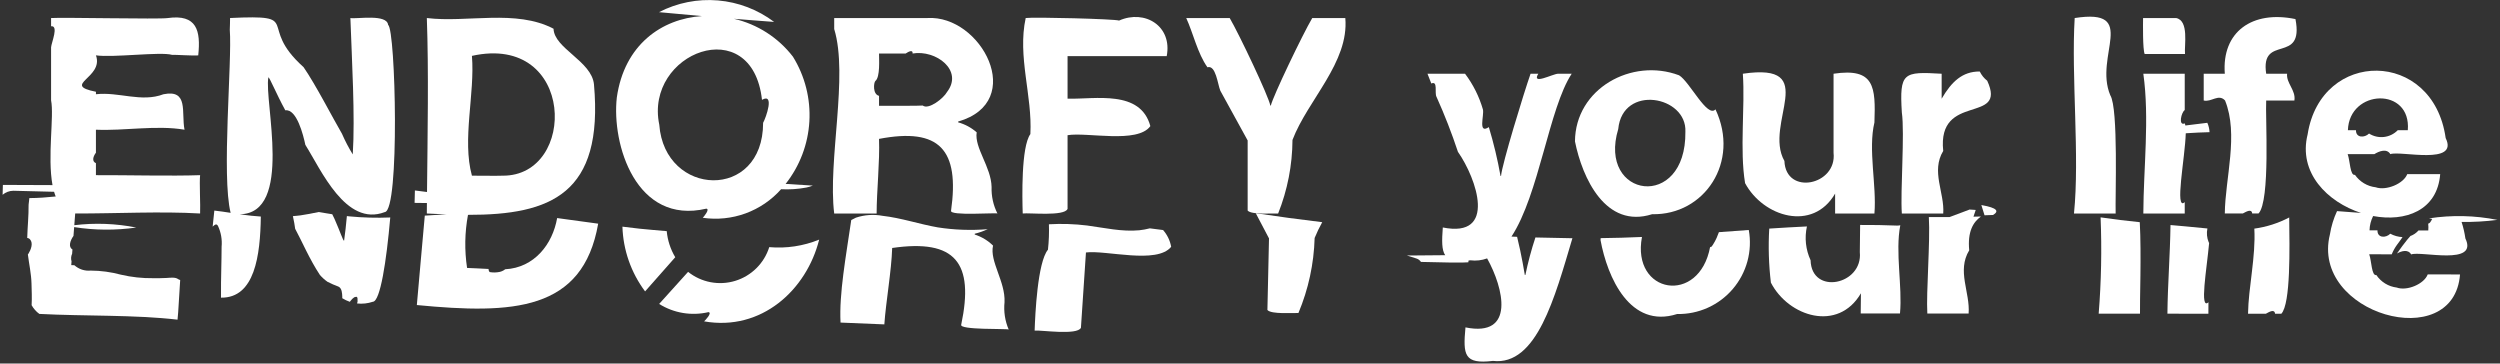
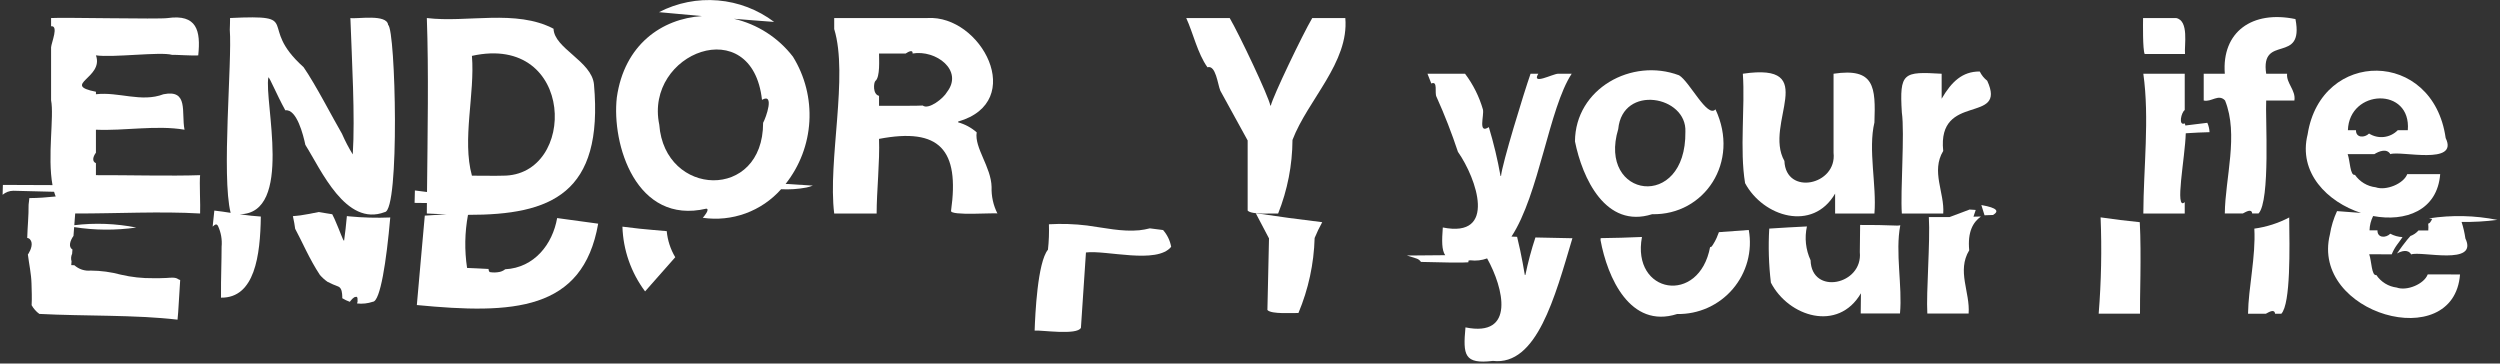
<svg xmlns="http://www.w3.org/2000/svg" width="392" height="57" viewBox="0 0 392 57" fill="none">
  <rect x="0" y="0" width="392" height="57" fill="#333333" stroke="none" />
  <g clip-path="url(#clip0_9_2898)">
    <path d="M31.374 27.465C26.874 27.629 19.639 27.442 15.041 27.465V25.585C14.394 25.317 14.57 24.566 15.041 23.945V20.338C19.513 20.538 24.541 19.589 28.934 20.338C28.401 17.638 29.624 13.979 25.634 14.777C22.173 16.1 18.622 14.365 15.044 14.777V14.389C9.528 13.289 16.337 12.227 15.044 8.679C17.709 9.07 25.189 8.08 26.974 8.6C27.36 8.565 30.441 8.766 31.084 8.683C31.495 4.798 30.874 2.183 26.279 2.834C24.969 3.04 9.753 2.7 8.009 2.829V4.117C9.238 3.977 8.077 6.64 8.009 7.417C8.009 7.59 8.009 15.829 8.009 15.725C8.509 18.22 7.409 24.538 8.232 29.025L0.452 28.994L0.409 30.54C0.878 30.14 1.473 29.917 2.089 29.91C4.219 29.978 6.35 30.023 8.48 30.071C8.552 30.33 8.643 30.571 8.733 30.809C7.352 30.952 5.975 31.055 4.604 31.06C4.566 31.397 4.526 31.746 4.485 32.097C4.504 33.841 4.315 35.574 4.269 37.314C4.355 37.32 4.438 37.344 4.514 37.383C4.59 37.422 4.658 37.476 4.712 37.542C5.25 38.149 4.83 39.18 4.471 39.76C4.441 39.809 4.4 39.847 4.371 39.895C4.556 41.414 4.9 42.913 4.94 44.449C4.969 45.571 5.021 46.72 4.959 47.854C5.257 48.394 5.67 48.861 6.169 49.222C13.24 49.592 21.055 49.338 27.837 50.122C27.986 48.87 28.099 45.927 28.254 43.9C28.14 43.878 28.032 43.833 27.936 43.768C27.487 43.423 26.636 43.555 26.125 43.584C25.415 43.624 24.708 43.627 23.997 43.62C22.3 43.641 20.607 43.456 18.954 43.069C17.412 42.653 15.821 42.438 14.223 42.429C13.762 42.474 13.296 42.423 12.855 42.279C12.415 42.135 12.009 41.9 11.663 41.591L11.173 41.57L11.218 40.986C11.1 40.588 11.132 40.161 11.309 39.786L11.36 39.121C10.702 38.743 10.96 37.774 11.523 36.987L11.628 35.611C14.854 36.117 18.137 36.139 21.368 35.678C18.169 35.044 14.889 34.92 11.651 35.311L11.791 33.476C18.229 33.491 25.206 33.109 31.377 33.476C31.446 32.199 31.246 28.641 31.377 27.462L31.374 27.465Z" fill="white" />
    <path d="M54.941 2.829C55.172 9.385 55.694 18.324 55.313 24.21C54.673 23.174 54.108 22.094 53.623 20.976C52.224 18.591 49.499 13.269 47.596 10.525C40.151 3.862 47.789 2.268 36.074 2.825C36.083 3.434 36.044 4.045 36.031 4.655C36.416 9.621 34.712 27.593 36.163 33.374C35.303 33.239 34.453 33.111 33.608 33.019C33.513 33.869 33.425 34.711 33.343 35.544C33.349 35.537 33.355 35.528 33.361 35.522C33.681 35.222 33.938 35.009 34.178 35.422C34.654 36.442 34.851 37.569 34.748 38.69C34.748 39.8 34.719 40.912 34.7 42.021C34.672 43.572 34.632 45.121 34.653 46.673C39.941 46.749 40.816 40.085 40.898 33.954C39.91 33.886 38.92 33.792 37.928 33.645L37.594 33.593C46.042 33.521 41.383 15.817 42.081 12.133C42.252 12.059 43.294 14.664 44.736 17.297C46.535 17.044 47.571 21.233 47.879 22.714C50.337 26.6 54.209 35.6 60.328 33.256C62.709 33.079 62.032 4.582 60.859 3.916C60.691 2.137 55.961 3.016 54.941 2.829Z" fill="white" />
    <path d="M110.755 32.718C111.365 32.787 110.338 34.006 110.193 34.149C112.451 34.48 114.756 34.243 116.9 33.462C119.044 32.68 120.96 31.377 122.475 29.67C123.797 29.739 125.121 29.651 126.422 29.41C126.776 29.337 127.122 29.234 127.458 29.102C126.033 29.018 124.609 28.927 123.184 28.838C125.402 26.035 126.702 22.616 126.909 19.048C127.115 15.479 126.217 11.934 124.337 8.893C122.032 5.898 118.758 3.795 115.074 2.944C117.174 3.114 119.279 3.288 121.383 3.436C118.824 1.506 115.771 0.339 112.576 0.069C109.382 -0.202 106.176 0.435 103.328 1.907C105.571 2.125 107.814 2.324 110.058 2.522C103.758 2.937 97.895 7.008 96.718 15.275C95.878 22.629 99.739 35.3 110.754 32.717L110.755 32.718ZM119.481 15.654C121.5 14.512 120.105 18.463 119.656 19.254C119.665 31.527 104.215 30.923 103.375 19.554C101.01 8.243 117.945 1.743 119.481 15.662V15.654Z" fill="white" />
    <path d="M137.832 21.778C147.358 19.959 150.471 23.491 149.126 33.041C148.894 33.886 156.126 33.321 156.397 33.477C155.748 32.191 155.433 30.762 155.481 29.321C155.417 26.187 152.761 23.175 153.145 20.753C152.307 20.016 151.313 19.479 150.236 19.182V19.06C161.093 15.943 153.836 2.318 145.436 2.828H130.803V4.552C133.055 11.925 129.778 25.206 130.803 33.477H137.456C137.456 30.002 137.969 25.309 137.831 21.777L137.832 21.778ZM137.254 12.7C138.033 12.1 137.826 9.246 137.832 8.389H142.015C142.468 8.077 143.176 7.746 143.089 8.389C146.754 7.767 151.103 11.031 148.496 14.422C147.964 15.398 145.618 17.264 144.681 16.547C144.564 16.615 138.133 16.58 137.833 16.587V15.028C136.809 14.783 136.989 12.957 137.254 12.7Z" fill="white" />
-     <path d="M167.393 32.756V21.2C170.456 20.678 178.354 22.577 180.376 19.775C178.822 14.041 171.776 15.575 167.393 15.475V8.8H182.94C183.849 4.12 179.55 1.424 175.47 3.225C174.789 2.972 162.17 2.65 160.829 2.825C159.514 8.903 161.889 14.961 161.563 21.025C160.1 23.018 160.283 31.06 160.363 33.477C161.302 33.331 166.907 33.965 167.391 32.754L167.393 32.756Z" fill="white" />
    <path d="M205.761 2.829C204.215 5.461 199.58 15.14 199.269 16.547H199.187C198.919 15.095 194.355 5.474 192.819 2.83H186.001C187.077 5.157 187.78 8.389 189.329 10.551C190.644 10.144 190.929 13.221 191.347 14.223L195.632 22.023V33.018C196.264 33.718 199.59 33.429 200.413 33.478C201.876 29.807 202.639 25.895 202.662 21.943C205.049 15.674 211.551 9.786 210.945 2.828H205.763L205.761 2.829Z" fill="white" />
    <path d="M259.058 33.587C267.263 33.764 272.875 25.387 268.986 17.145C267.721 18.584 264.927 12.777 263.275 11.806C255.865 9.013 247.005 13.899 246.955 22.172C248.107 27.924 251.766 35.908 259.055 33.587H259.058ZM253.74 20.235C254.409 13.182 264.54 15.014 264.269 20.674C264.409 33.13 250.46 31.085 253.74 20.235Z" fill="white" />
    <path d="M287.746 30.348V33.479H293.91C294.28 29.079 292.892 23.465 293.91 19.205C294.11 13.624 293.946 10.597 287.501 11.561V23.961C288.071 29.049 280.01 30.712 279.796 25.241C276.464 19.381 285.639 9.741 273.278 11.561C273.645 16.867 272.76 23.454 273.629 28.717C276.46 33.998 284.244 36.407 287.75 30.347L287.746 30.348Z" fill="white" />
    <path d="M304.696 23.661C303.725 14.396 314.773 19.561 311.596 12.661C311.1 12.274 310.7 11.778 310.427 11.211C307.71 11.191 306.002 12.806 304.451 15.479V11.562C298.44 11.213 297.824 11.341 298.208 17.619C298.678 20.967 297.959 29.929 298.208 33.479H304.7C304.929 30.208 302.751 26.869 304.7 23.661H304.696Z" fill="white" />
-     <path d="M331.734 33.478C331.646 30.991 332.179 16.986 330.897 14.944C328.276 8.768 335.453 1.251 325.311 2.828C324.759 11.967 326.111 24.564 325.201 33.478H331.734Z" fill="white" />
    <path d="M342.609 8.472C342.476 7.12 343.273 3.232 341.216 2.828H336.034C336.023 3.654 335.964 7.775 336.286 8.472H342.609Z" fill="white" />
    <path d="M359.93 2.992C353.153 1.579 348.345 4.992 348.85 11.559H345.542V15.759C346.749 16.052 347.86 14.659 348.887 15.752C351.05 21.11 348.908 27.921 348.85 33.474H351.675C352.132 33.242 353.05 32.642 353.145 33.474H354.139C356.017 31.485 355.19 18.294 355.339 15.759H359.76C360.02 14.152 358.46 13.044 358.617 11.559H355.339C354.376 5.217 361.328 10.213 359.928 2.992H359.93Z" fill="white" />
    <path d="M54.745 33.924C54.627 33.912 54.51 33.893 54.391 33.88C54.264 35.251 54.126 36.569 53.953 37.742C53.797 37.796 53.322 36.278 52.453 34.327C52.346 34.112 52.221 33.849 52.096 33.593C51.377 33.493 50.663 33.367 49.947 33.246C49.005 33.446 48.059 33.634 47.099 33.772C46.708 33.828 46.319 33.851 45.926 33.89C46.102 34.671 46.221 35.404 46.281 35.872C47.291 37.717 48.519 40.637 50.157 43.107C50.512 43.518 50.917 43.883 51.362 44.193C51.916 44.476 52.486 44.725 53.069 44.939C53.62 45.199 53.647 45.993 53.669 46.517C53.669 46.6 53.669 46.68 53.669 46.761C54.043 46.991 54.439 47.18 54.852 47.325C55.032 47.083 55.443 46.553 55.761 46.557C55.925 46.492 56.023 46.565 56.056 46.778L56.068 47.261C56.051 47.372 56.017 47.477 55.992 47.586C56.826 47.676 57.669 47.583 58.462 47.315C59.624 47.279 60.597 40.955 61.193 34.1C59.042 34.188 56.888 34.13 54.745 33.924Z" fill="white" />
    <path d="M87.36 34.192C86.639 38.309 83.774 41.979 79.215 42.221C79.133 42.278 79.056 42.34 78.971 42.39C78.792 42.496 78.598 42.576 78.395 42.627C77.865 42.742 77.318 42.755 76.783 42.665C76.663 42.53 76.6 42.353 76.608 42.173C75.443 42.119 74.16 42.038 73.237 42.013C72.82 39.249 72.869 36.436 73.381 33.689C86.353 33.706 94.666 30.425 93.135 13.227C92.776 9.58 86.896 7.605 86.795 4.507C80.919 1.409 73.184 3.599 66.928 2.828C67.228 11.076 67.043 21.304 66.956 30.106C66.324 30.025 65.691 29.946 65.056 29.864C65.039 30.514 65.027 31.151 65.007 31.812C65.65 31.812 66.294 31.826 66.938 31.835C66.938 32.389 66.929 32.935 66.926 33.477C67.981 33.535 69.014 33.583 70.026 33.621C69.356 33.655 68.685 33.68 68.015 33.721C67.544 33.75 67.077 33.78 66.608 33.81C66.183 38.668 65.73 43.49 65.361 47.831C80.386 49.282 91.398 48.808 93.794 35.071C92.2 34.859 90.607 34.641 89.015 34.419C88.464 34.342 87.915 34.269 87.36 34.192ZM73.998 8.76C90.263 5.16 90.558 27.66 78.798 27.546C77.493 27.6 75.338 27.526 73.998 27.546C72.429 21.867 74.49 14.705 73.998 8.76Z" fill="white" />
    <path d="M104.544 36.244C103.122 36.118 101.698 36.005 100.27 35.857C99.379 35.764 98.487 35.645 97.596 35.539C97.711 39.207 98.952 42.751 101.149 45.69C102.715 43.895 104.292 42.11 105.88 40.334C105.134 39.088 104.677 37.69 104.544 36.244Z" fill="white" />
-     <path d="M120.619 38.75C120.225 39.999 119.533 41.134 118.602 42.055C117.671 42.977 116.53 43.658 115.277 44.04C114.024 44.421 112.697 44.492 111.411 44.246C110.124 44 108.917 43.444 107.893 42.627C106.376 44.299 104.863 45.976 103.354 47.658C104.496 48.373 105.768 48.854 107.097 49.074C108.425 49.294 109.784 49.249 111.095 48.94C111.722 49.04 110.565 50.248 110.404 50.389C119.411 51.975 126.475 45.447 128.445 37.572C125.967 38.58 123.285 38.985 120.619 38.75Z" fill="white" />
-     <path d="M157.509 47.374C157.661 44.163 155.144 40.967 155.709 38.507C154.898 37.714 153.913 37.121 152.833 36.773L152.842 36.648C153.54 36.479 154.22 36.241 154.87 35.936C152.262 36.15 149.637 36.055 147.05 35.654C144.136 35.145 141.314 34.17 138.367 33.838C136.978 33.581 135.547 33.682 134.207 34.129C133.957 34.241 133.713 34.365 133.476 34.503C132.651 40.178 131.556 46.063 131.797 50.579L138.664 50.863C138.91 47.296 139.781 42.506 139.894 38.883C149.823 37.441 152.772 41.189 150.718 50.913C150.418 51.77 157.894 51.498 158.163 51.67C157.583 50.316 157.358 48.836 157.511 47.37L157.509 47.374Z" fill="white" />
    <path d="M180.291 35.806C179.751 35.944 179.202 36.044 178.647 36.106C175.909 36.366 173.161 35.719 170.459 35.359C168.473 35.116 166.469 35.052 164.47 35.166C164.515 36.497 164.465 37.829 164.319 39.152C162.683 41.124 162.314 49.359 162.231 51.838C163.205 51.728 168.911 52.616 169.49 51.397L170.277 39.587C173.445 39.187 181.39 41.47 183.64 38.701C183.465 37.725 183.026 36.815 182.37 36.069C181.675 35.989 180.985 35.891 180.291 35.804V35.806Z" fill="white" />
    <path d="M198.98 37.381L198.73 48.607C199.359 49.319 202.756 49.031 203.593 49.082C205.16 45.349 206.021 41.359 206.135 37.313C206.482 36.465 206.88 35.638 207.325 34.838C203.845 34.423 200.371 33.954 196.903 33.432L198.98 37.383V37.381Z" fill="white" />
    <path d="M239.174 43.112H239.09C239.09 43.112 238.583 39.932 237.88 37.133C237.586 37.123 237.293 37.105 236.999 37.096C241.337 30.489 242.875 16.976 246.443 11.56H244.298C243.425 11.6 240.076 13.405 241.208 11.56H239.993C238.91 14.661 235.515 25.748 235.363 27.587H235.281C234.82 25.001 234.209 22.445 233.449 19.931C231.701 21.084 232.743 18.095 232.523 17.166C231.938 15.144 230.989 13.247 229.723 11.566H223.831L224.43 13.095C225.51 12.605 224.901 14.604 225.247 15.19C226.514 18.002 227.634 20.879 228.604 23.808C231.554 28.029 234.776 37.383 226.232 35.667C226.076 37.773 226.049 39.188 226.604 40.014C225.076 40.028 223.548 40.035 222.02 40.054C221.541 40.06 221.062 40.054 220.583 40.054C221.083 40.212 221.583 40.382 222.083 40.528C222.38 40.618 222.636 40.81 222.807 41.069C226.183 41.169 229.555 41.214 230.225 41.13C230.248 41.035 230.262 40.941 230.279 40.846C230.379 40.837 230.471 40.831 230.579 40.818C231.458 40.927 232.349 40.824 233.18 40.517C235.773 45.161 237.643 52.932 229.786 51.334C229.386 55.661 229.562 57.135 234.087 56.589C240.964 57.389 243.799 46.62 246.553 37.355C244.619 37.327 242.686 37.287 240.753 37.236C240.114 39.165 239.589 41.129 239.18 43.118L239.174 43.112Z" fill="white" />
    <path d="M269.527 36.398C269.421 36.699 269.302 36.998 269.169 37.298C269.004 37.669 268.81 38.027 268.59 38.368C268.618 38.327 268.298 38.828 268.222 38.752C268.2 38.73 268.175 38.712 268.153 38.691C266.453 47.911 255.777 46.09 257.461 37.156C255.305 37.255 253.147 37.316 250.988 37.339C250.983 37.438 250.964 37.533 250.962 37.639C252.029 43.478 255.591 51.599 262.971 49.239C264.627 49.27 266.27 48.934 267.78 48.255C269.291 47.575 270.632 46.569 271.707 45.309C272.782 44.048 273.564 42.565 273.997 40.967C274.429 39.368 274.502 37.693 274.209 36.062L269.531 36.403L269.527 36.398Z" fill="white" />
    <path d="M297.961 35.321C297.8 35.357 297.634 35.375 297.468 35.373C295.532 35.29 293.597 35.266 291.668 35.273L291.62 39.525C292.132 44.67 284.046 46.345 283.899 40.806C283.133 39.149 282.932 37.287 283.326 35.506C281.356 35.601 279.387 35.713 277.419 35.843C277.253 38.669 277.339 41.505 277.676 44.317C280.446 49.673 288.216 52.117 291.795 45.984L291.76 49.154H297.918C298.318 44.899 297.144 39.538 297.966 35.319L297.961 35.321Z" fill="white" />
    <path d="M335.521 34.839C333.464 34.633 331.414 34.389 329.373 34.082C329.577 39.117 329.477 44.159 329.073 49.182L335.552 49.187C335.501 47.411 335.79 39.843 335.518 34.842L335.521 34.839Z" fill="white" />
    <path d="M342.666 19.677C342.649 19.563 342.615 19.452 342.566 19.346C341.527 19.793 342.026 17.595 342.566 17.262V11.562H336.074C337.06 18.547 336.1 26.378 336.074 33.48H342.566V31.694C340.933 33.175 342.631 24.672 342.727 20.904C342.808 20.898 342.89 20.889 342.971 20.883C344.12 20.802 345.285 20.759 346.455 20.724C346.433 20.217 346.316 19.72 346.109 19.256C344.96 19.387 343.812 19.527 342.665 19.678L342.666 19.677Z" fill="white" />
-     <path d="M346.32 37.976C346.04 37.295 345.971 36.546 346.12 35.825C344.945 35.714 343.772 35.591 342.606 35.487C341.85 35.42 341.093 35.354 340.335 35.287C340.271 39.946 339.893 44.703 339.851 49.187L346.276 49.192L346.285 47.392C344.857 48.704 346.015 42.248 346.392 38.092C346.368 38.046 346.338 38.017 346.315 37.968L346.32 37.976Z" fill="white" />
    <path d="M353.48 35.855C353.721 40.255 352.551 45.067 352.491 49.198H355.28C355.732 48.963 356.64 48.361 356.731 49.198H357.712C359.197 47.598 359.005 38.853 358.947 34.098C357.241 34.995 355.391 35.588 353.48 35.849V35.855Z" fill="white" />
    <path d="M375.809 45.088C375.166 45.011 374.547 44.795 373.995 44.456C373.443 44.117 372.97 43.663 372.609 43.124C371.849 43.31 371.866 40.881 371.493 39.871L375.024 39.877C375.235 39.352 375.51 38.854 375.842 38.395C375.948 38.257 376.051 38.118 376.152 37.978L376.303 37.768L376.311 37.758L376.324 37.74L376.717 37.18C376.045 37.147 375.389 36.965 374.796 36.646C374.096 37.352 372.757 37.331 372.786 36.12H371.541C371.562 35.339 371.755 34.572 372.106 33.874C377.141 34.815 382.174 33.04 382.622 27.301H377.458C376.884 28.818 374.131 29.94 372.511 29.366C371.861 29.292 371.233 29.079 370.672 28.742C370.11 28.405 369.627 27.952 369.254 27.413C368.482 27.6 368.495 25.177 368.113 24.17H372.295C373.035 23.71 374.237 23.224 374.808 24.17C376.333 23.58 385.602 25.986 383.481 21.646C381.514 7.659 363.936 7.658 361.837 21.065C360.329 27.086 364.937 31.676 370.201 33.386C368.951 33.291 367.7 33.196 366.448 33.102C365.909 34.261 365.533 35.489 365.332 36.751C362.232 49.212 384.768 55.623 385.732 43.033L380.667 43.026C380.103 44.545 377.398 45.667 375.809 45.09V45.088ZM377.541 20.419H375.966C375.389 21.009 374.628 21.382 373.809 21.477C372.99 21.571 372.163 21.382 371.466 20.94C370.753 21.647 369.391 21.628 369.418 20.419H368.151C368.355 13.944 378.123 13.59 377.543 20.419H377.541Z" fill="white" />
    <path d="M385.981 34.8C387.856 34.827 389.731 34.72 391.59 34.479C388.054 33.771 384.421 33.691 380.857 34.242C381.031 34.275 381.196 34.299 381.366 34.329C381.307 34.437 381.258 34.55 381.192 34.651C381.114 34.769 380.992 34.998 380.824 35.035C380.795 35.042 380.772 35.059 380.743 35.066C380.781 35.423 380.785 35.783 380.755 36.141H379.211C378.875 36.531 378.444 36.827 377.958 37C377.78 37.2 377.601 37.4 377.44 37.6C377.184 37.913 376.94 38.233 376.699 38.557C376.586 38.711 376.474 38.865 376.362 39.021L376.28 39.136L376.122 39.36C376.03 39.491 375.934 39.619 375.844 39.75C376.57 39.35 377.571 39.042 378.072 39.894C379.572 39.306 388.653 41.73 386.572 37.385C386.448 36.51 386.249 35.648 385.977 34.807L385.981 34.8Z" fill="white" />
    <path d="M309.791 32.919L308.833 32.855L305.695 34.035C304.611 34.039 303.527 34.039 302.443 34.035C302.679 37.9 302.009 45.846 302.205 49.157L308.68 49.163C308.939 45.856 306.801 42.481 308.773 39.248C308.498 36.331 309.373 34.836 310.615 33.947C310.223 33.962 309.831 33.962 309.439 33.974C309.557 33.623 309.675 33.272 309.792 32.922L309.791 32.919Z" fill="white" />
    <path d="M310.756 32.166C310.723 32.16 310.71 32.153 310.675 32.147L310.681 32.164C310.847 32.698 311.011 33.228 311.174 33.757L312.506 33.709C313.491 33.121 313.183 32.599 310.756 32.166Z" fill="white" />
  </g>
  <defs>
    <clipPath id="clip0_9_2898">
      <rect width="391.181" height="56.693" fill="white" transform="translate(0.409)" />
    </clipPath>
  </defs>
</svg>